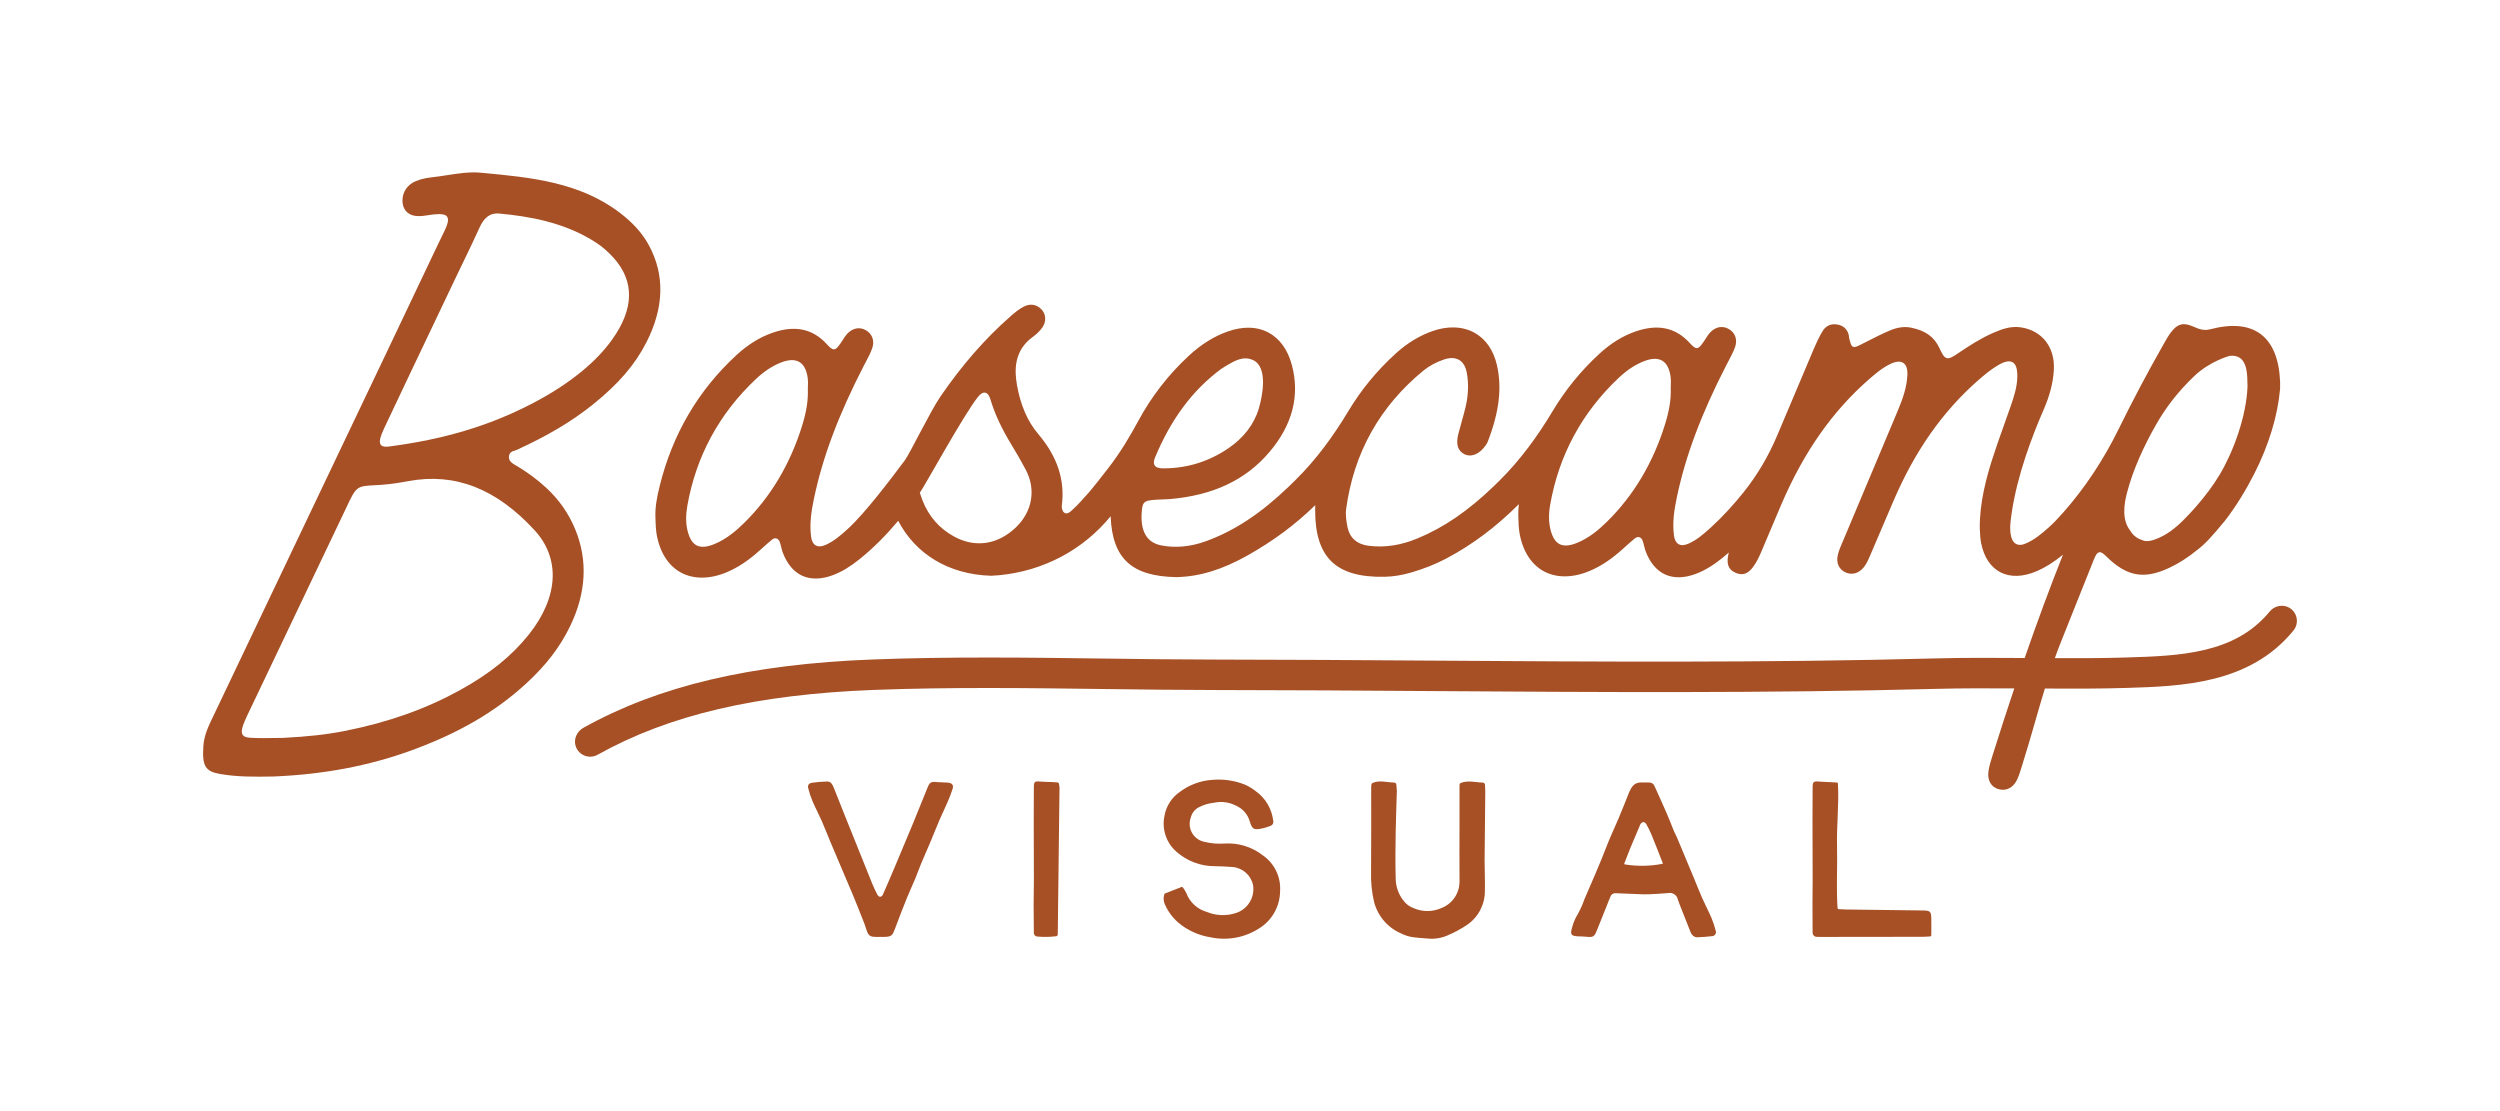
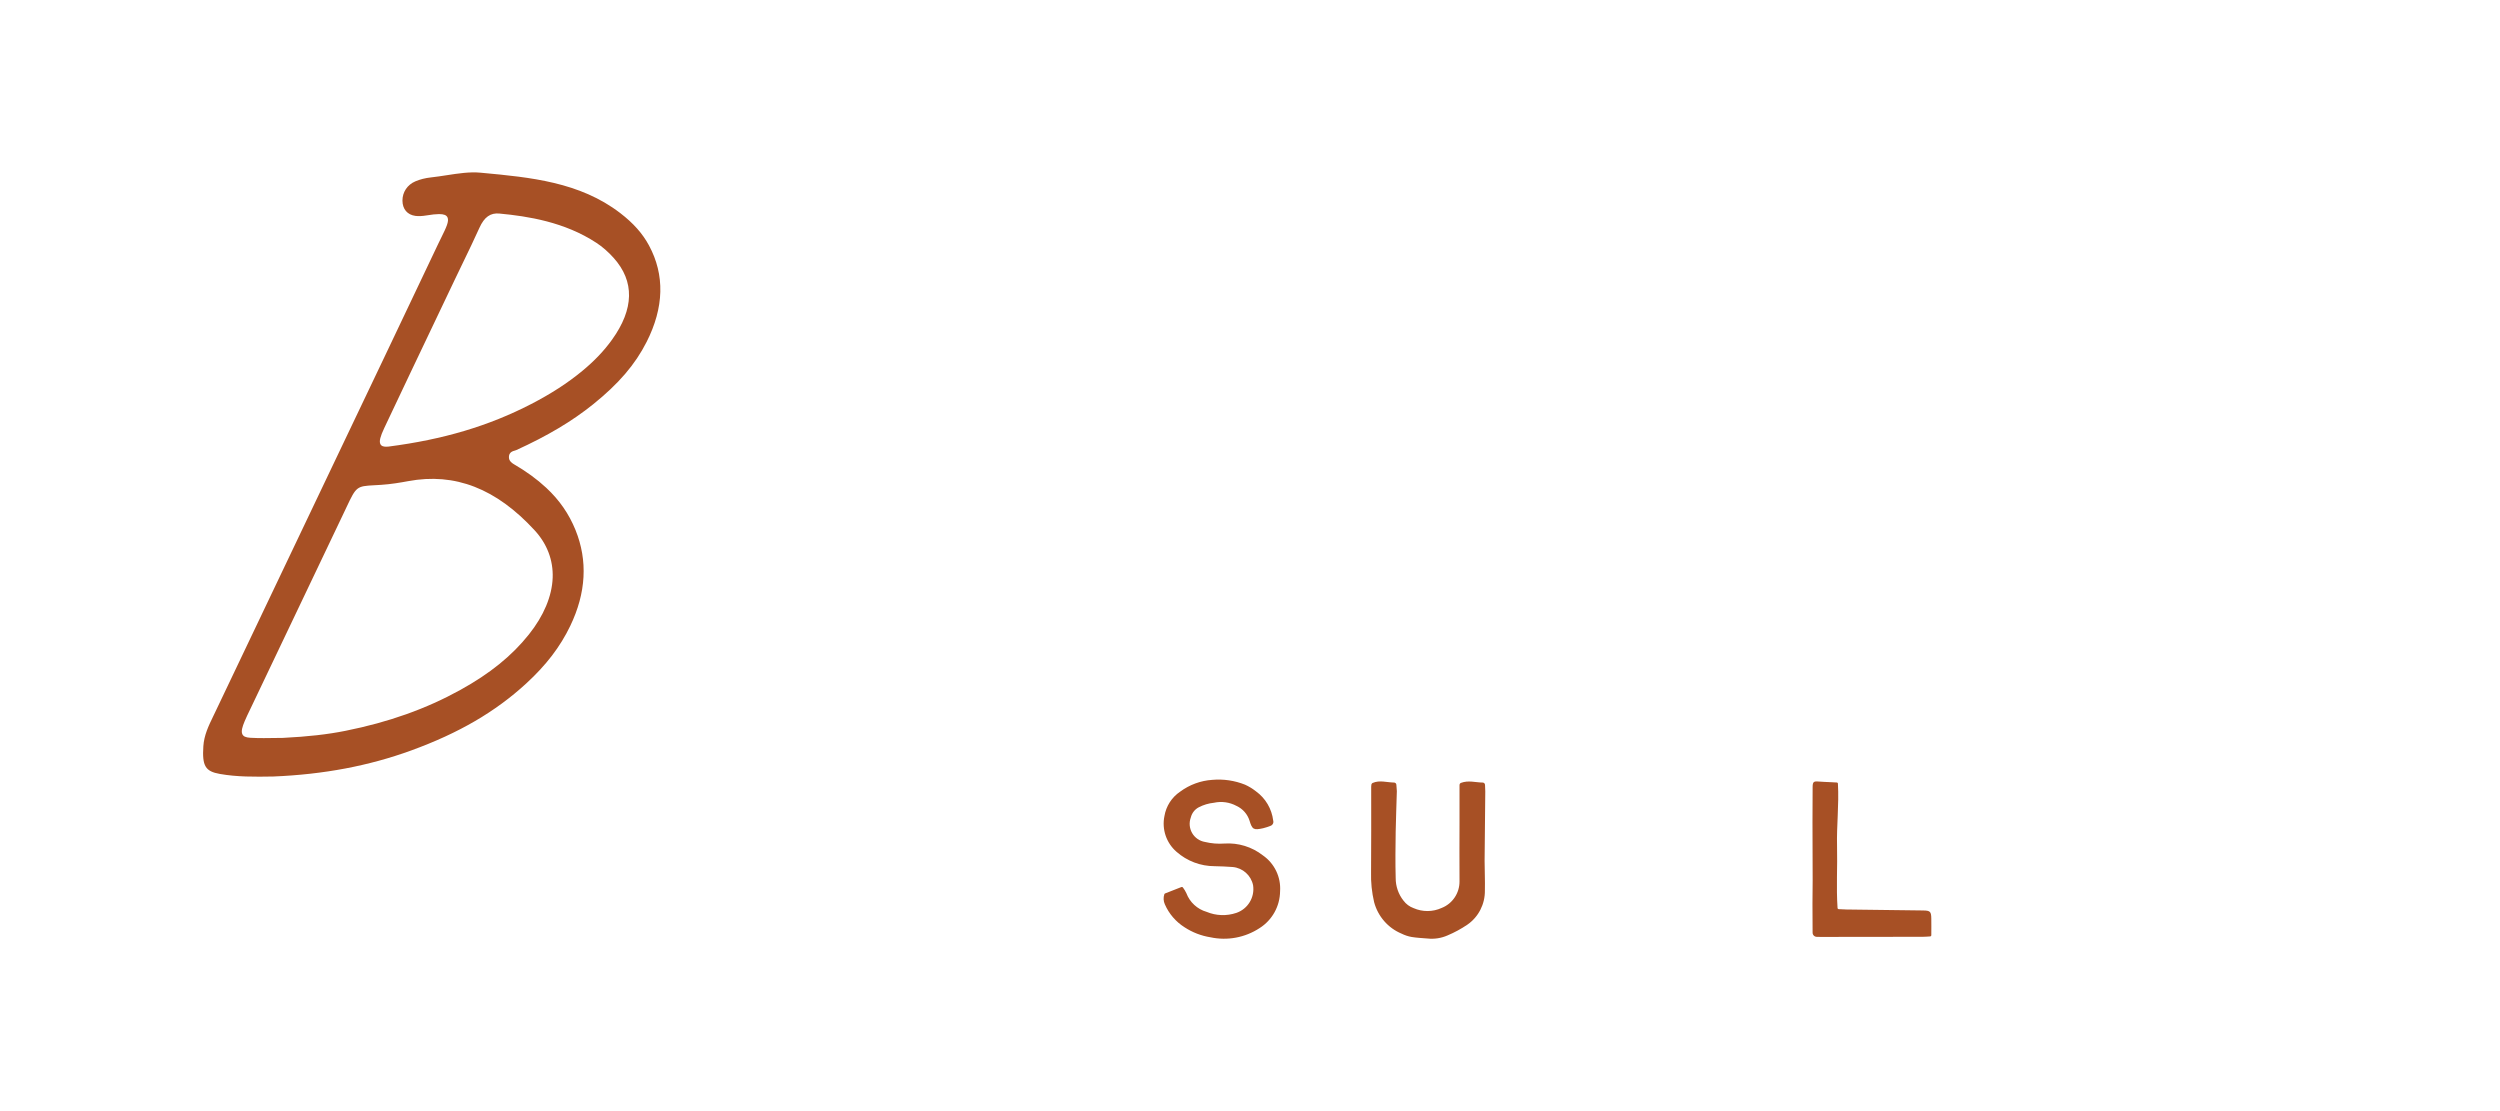
<svg xmlns="http://www.w3.org/2000/svg" id="a" viewBox="0 0 324 144">
  <defs>
    <style>.c{fill:#a75025;}</style>
  </defs>
-   <path class="c" d="M122.849,101.427c-.425-.042-.856-.021-1.28-.061-.987-.091-1.068-.032-1.44.904-.603,1.512-1.215,3.021-1.837,4.527-.766,1.84-1.536,3.678-2.309,5.516-.517,1.224-1.038,2.444-1.577,3.658-.07.138-.202.234-.355.258-.152-.043-.278-.148-.347-.29-.229-.437-.445-.883-.632-1.339-.676-1.658-1.337-3.323-2.006-4.985-.571-1.416-1.141-2.834-1.71-4.254-.444-1.105-.873-2.217-1.318-3.32-.153-.381-.368-.761-.822-.761-.656.017-1.309.071-1.96.16-.408.054-.615.31-.516.694.142.58.329,1.148.56,1.698.374.873.819,1.705,1.208,2.585.389.88.726,1.782,1.1,2.668.981,2.321,1.975,4.636,2.951,6.959.42,1.005.818,2.023,1.219,3.039.17.432.344.862.48,1.304.288.906.448,1.038,1.408,1.038h.296l-.003-.006c.264,0,.528.013.79,0,.758-.038.927-.211,1.198-.943.504-1.366,1.034-2.722,1.577-4.072.347-.867.747-1.704,1.104-2.559.256-.613.465-1.243.722-1.856.369-.896.767-1.768,1.141-2.655.424-1.013.826-2.033,1.256-3.039.321-.747.689-1.484,1.009-2.239.272-.6.509-1.216.709-1.843.144-.48-.08-.732-.615-.785Z" />
-   <path class="c" d="M137.246,101.581h0c-.022-.103-.116-.178-.222-.185-.243-.016-.473-.03-.703-.043-.493-.021-.995-.014-1.475-.061-.748-.074-.859-.002-.859.778-.01,1.482-.014,2.966-.014,4.449.003,2.54.02,5.081.02,7.62,0,1.023-.034,2.045-.034,3.068,0,1.214.013,2.426.027,3.639-.012.135.033.269.124.37s.22.16.355.162c.802.071,1.61.058,2.409-.04.12-.014.211-.119.212-.24.071-6.406.157-12.714.229-19.036,0-.011,0-.022,0-.033-.015-.151-.038-.301-.071-.449Z" />
  <path class="c" d="M163.66,110.85c-1.412-1.099-3.176-1.642-4.958-1.528-.851.063-1.707-.006-2.537-.205-.699-.116-1.31-.54-1.665-1.153-.355-.615-.417-1.356-.17-2.022.14-.57.518-1.052,1.037-1.322.609-.314,1.271-.511,1.952-.582,1-.22,2.045-.074,2.946.414.8.371,1.408,1.063,1.674,1.906.35,1.159.538,1.249,1.76.981.318-.079.63-.179.934-.3.142-.042.26-.139.33-.269.071-.13.087-.282.044-.424-.186-1.523-.997-2.897-2.239-3.793-.435-.344-.909-.632-1.413-.86-1.346-.537-2.797-.751-4.241-.624-1.507.1-2.953.631-4.167,1.531-1.083.728-1.82,1.871-2.036,3.161-.355,1.711.242,3.481,1.56,4.626,1.364,1.206,3.121,1.871,4.94,1.871.785.004,1.572.058,2.356.108,1.3.122,2.369,1.081,2.633,2.363.238,1.564-.676,3.073-2.17,3.582-1.259.425-2.628.376-3.853-.134-1.208-.347-2.183-1.245-2.626-2.424-.124-.261-.274-.509-.448-.738-.045-.06-.125-.081-.194-.054l-2.11.828c-.046.018-.084.056-.1.103-.144.427-.122.893.064,1.306.535,1.228,1.427,2.266,2.559,2.979,1.013.663,2.155,1.104,3.35,1.295,2.198.472,4.493.043,6.373-1.191,1.633-1.035,2.632-2.829,2.654-4.766.129-1.843-.723-3.616-2.239-4.664Z" />
-   <path class="c" d="M192.458,101.711c-.009-.158-.136-.29-.293-.291-.949-.012-1.844-.321-2.823.04-.116.043-.189.16-.189.285,0,1.648.002,3.255,0,4.866,0,2.533-.026,5.068,0,7.603.014,1.526-.907,2.902-2.315,3.455-1.151.526-2.469.536-3.629.028-.524-.186-.981-.524-1.315-.971-.659-.831-1.017-1.866-1.013-2.931-.056-2.009-.029-4.02,0-6.03.026-1.74.11-3.478.15-5.218v-.024c-.009-.281-.03-.562-.063-.841-.018-.154-.152-.263-.304-.265-.961-.017-1.864-.339-2.761.049-.093.04-.16.132-.173.235-.011.085-.019.169-.024.254-.003,3.688.016,7.377-.016,11.066-.037,1.314.097,2.627.398,3.906.496,1.843,1.811,3.349,3.559,4.074.41.204.846.349,1.296.43.677.113,1.367.142,2.052.199.885.098,1.78-.039,2.598-.397.898-.378,1.758-.843,2.567-1.39,1.452-.997,2.309-2.668,2.281-4.444.032-1.281-.037-2.563-.037-3.846.017-3,.061-5.99.088-8.985.002-.266-.016-.54-.034-.857Z" />
-   <path class="c" d="M221.797,118.938c-.376-.872-.819-1.702-1.206-2.577-.386-.876-.732-1.773-1.1-2.659-.709-1.715-1.423-3.425-2.142-5.13-.126-.302-.295-.588-.42-.89-.304-.731-.573-1.476-.893-2.202-.526-1.213-1.073-2.42-1.62-3.626-.118-.285-.404-.464-.711-.445h-.835c-.769-.048-1.168.239-1.494.785-.093.156-.217.426-.285.595-.433,1.074-.849,2.157-1.302,3.221-.542,1.275-1.135,2.523-1.632,3.823-.875,2.285-1.884,4.518-2.843,6.773,0,.002-.001.003-.002.005-.222.65-.504,1.278-.844,1.876-.326.534-.571,1.114-.726,1.72-.282.906-.131,1.107.838,1.145.328.014.664.011.984.048.91.101,1.07.001,1.39-.823.394-1.007.808-2.008,1.211-3.012.185-.459.355-.925.553-1.377.106-.29.398-.467.703-.429.95.056,1.903.066,2.851.116.473.025.946.04,1.42.022.836-.033,1.671-.082,2.503-.157.579-.112,1.14.264,1.257.841.061.191.126.378.2.563.48,1.231.961,2.457,1.451,3.676.056.157.151.297.274.408.141.134.321.22.515.244.654-.017,1.31-.067,1.961-.145.173.004.336-.077.437-.217.101-.139.127-.32.069-.482-.144-.577-.332-1.143-.563-1.691ZM215.452,111.95h0c-1.606.315-3.256.341-4.871.077-.058-.009-.092-.072-.072-.126.26-.668.51-1.338.782-1.999.377-.914.772-1.821,1.159-2.732.038-.091.063-.191.108-.279.22-.428.586-.464.817-.054.247.43.467.875.657,1.332.477,1.161.93,2.332,1.387,3.502.06.126.129.275.033.278Z" />
+   <path class="c" d="M192.458,101.711c-.009-.158-.136-.29-.293-.291-.949-.012-1.844-.321-2.823.04-.116.043-.189.16-.189.285,0,1.648.002,3.255,0,4.866,0,2.533-.026,5.068,0,7.603.014,1.526-.907,2.902-2.315,3.455-1.151.526-2.469.536-3.629.028-.524-.186-.981-.524-1.315-.971-.659-.831-1.017-1.866-1.013-2.931-.056-2.009-.029-4.02,0-6.03.026-1.74.11-3.478.15-5.218v-.024c-.009-.281-.03-.562-.063-.841-.018-.154-.152-.263-.304-.265-.961-.017-1.864-.339-2.761.049-.093.04-.16.132-.173.235-.011.085-.019.169-.024.254-.003,3.688.016,7.377-.016,11.066-.037,1.314.097,2.627.398,3.906.496,1.843,1.811,3.349,3.559,4.074.41.204.846.349,1.296.43.677.113,1.367.142,2.052.199.885.098,1.78-.039,2.598-.397.898-.378,1.758-.843,2.567-1.39,1.452-.997,2.309-2.668,2.281-4.444.032-1.281-.037-2.563-.037-3.846.017-3,.061-5.99.088-8.985.002-.266-.016-.54-.034-.857" />
  <path class="c" d="M249.259,117.996c-3.318-.04-6.636-.082-9.953-.125-.311-.004-.628-.027-1.009-.045-.078-.004-.144-.066-.15-.144-.183-2.727.002-5.375-.066-8.02-.067-2.677.269-5.352.114-8.104-.004-.078-.068-.142-.147-.146l-.805-.043c-.524-.027-1.049-.038-1.571-.084-.615-.05-.748.042-.756.703-.018,1.515-.018,3.029-.018,4.546.003,2.538.022,5.075.022,7.613.001.99-.024,1.979-.024,2.969,0,1.245.004,2.489.016,3.734-.006.151.051.298.158.405s.254.165.405.16c.164.012.329.015.494.009,4.407-.003,8.814-.009,13.219-.016.286,0,.571-.025.962-.049.081-.005.147-.074.147-.155.002-.804.014-1.486-.001-2.166-.013-.889-.144-1.029-1.038-1.041Z" />
  <path class="c" d="M74.587,68.693c-.851-2.101-2.093-3.892-3.795-5.475-1.205-1.119-2.577-2.119-4.198-3.06-.173-.098-.581-.373-.627-.769-.026-.235.005-.435.099-.592.152-.259.416-.334.63-.394.075-.022.148-.043.209-.07,4.071-1.856,7.236-3.742,9.96-5.932,3.312-2.664,5.449-5.155,6.931-8.078v.002c2.27-4.478,2.376-8.687.316-12.51-.837-1.551-2.021-2.887-3.728-4.199-5.245-4.034-11.676-4.635-17.895-5.216l-.24-.022c-1.377-.131-2.909.106-4.392.335-.663.102-1.347.208-2.013.28-.731.08-1.404.25-2.006.505-1.045.441-1.689,1.404-1.681,2.507.008,1.095.635,1.832,1.674,1.973.401.05.865.036,1.417-.056.703-.115,1.242-.177,1.654-.177.631-.001.956.138,1.093.427.233.5-.165,1.31-.767,2.536-.139.28-.288.584-.444.91-1.016,2.133-2.03,4.269-3.044,6.406-1.274,2.684-2.549,5.369-3.826,8.05l-7.592,15.928c-4.826,10.123-9.651,20.245-14.47,30.37l-.212.441c-.614,1.271-1.194,2.475-1.286,3.901-.167,2.553.255,3.259,2.149,3.59,2.21.389,4.44.376,6.916.331,6.527-.269,12.372-1.372,17.869-3.374,6.179-2.25,10.921-5.014,14.923-8.695,2.584-2.378,4.395-4.746,5.696-7.453,2.057-4.276,2.285-8.456.679-12.422ZM49.795,55.485c2.327-4.934,4.713-9.942,7.021-14.782l2.197-4.614c.336-.706.677-1.411,1.018-2.115.703-1.453,1.429-2.955,2.103-4.452.624-1.386,1.429-1.969,2.609-1.844,3.679.346,8.432,1.09,12.551,3.794.778.509,1.531,1.167,2.235,1.951,2.729,3.044,2.657,6.613-.216,10.609-1.027,1.431-2.285,2.752-3.848,4.04h.001c-1.887,1.56-4.05,2.961-6.612,4.285-5.51,2.848-11.39,4.6-18.505,5.52h-.007c-.1.009-.199.016-.296.016-.337,0-.63-.071-.757-.358-.158-.358-.011-.952.506-2.05ZM68.548,82.222c-2.217,2.779-5.037,5.064-8.882,7.191-4.427,2.449-9.291,4.182-14.87,5.297-2.357.474-4.867.757-8.143.922h-.006c-.372,0-.759.006-1.158.013-.429.007-.864.014-1.302.014-.574,0-1.156-.009-1.739-.042-.611-.035-.925-.183-1.051-.493-.155-.383.012-.939.312-1.655.209-.499.447-.989.678-1.466.086-.176.17-.351.252-.527l3.178-6.669c2.907-6.105,5.813-12.211,8.728-18.31.14-.292.265-.557.379-.8,1.243-2.637,1.311-2.689,3.593-2.81.258-.013.547-.029.87-.05,1.278-.081,2.551-.3,3.515-.48,6.056-1.131,11.419.958,16.399,6.385h0c1.604,1.746,2.407,3.867,2.326,6.128-.087,2.391-1.152,4.933-3.079,7.352Z" />
-   <path class="c" d="M296.657,78.745c-.826-.464-1.902-.227-2.503.506-4.525,5.523-11.704,5.746-18.648,5.961-3.053.095-6.139.097-9.199.085.233-.656.47-1.295.714-1.901.649-1.609,1.288-3.221,1.926-4.833.786-1.981,1.598-4.031,2.415-6.039.233-.569.411-.889.691-.947.265-.057.522.138.931.539,2.672,2.624,4.899,3.016,8.219,1.445,1.264-.599,2.426-1.365,3.501-2.245,1.059-.775,2.042-1.886,3.658-3.838,1.482-1.92,2.745-4.022,3.806-6.109,1.881-3.702,3.033-7.507,3.334-11.003v-.506c.002-.201.003-.321-.001-.438-.13-2.928-.985-4.994-2.543-6.142-1.542-1.135-3.732-1.339-6.511-.608-.852.223-1.458-.034-2.101-.307l-.176-.074c-.436-.183-.806-.277-1.141-.277-.637.001-1.141.35-1.705,1.098-.327.435-.604.928-.87,1.404l-.184.326c-1.964,3.45-3.877,7.073-5.719,10.814-1.902,3.864-4.272,7.492-7.119,10.723-.684.776-1.345,1.471-1.915,1.974-.874.773-1.864,1.647-3.124,2.141-.414.163-.793.166-1.096.009-.307-.158-.526-.471-.638-.909-.255-1.013-.106-2.021.04-2.996l.022-.154c.715-4.848,2.641-9.932,4.131-13.341.796-1.823,1.229-3.499,1.326-5.126.176-2.958-1.502-5.138-4.274-5.552-1.329-.207-2.539.262-3.57.709-1.657.722-3.177,1.714-4.471,2.588-.773.521-1.194.79-1.571.684-.369-.103-.6-.556-.936-1.287-.668-1.449-1.799-2.268-3.672-2.653-.855-.174-1.755-.058-2.752.361-.971.411-1.929.898-2.857,1.37-.258.132-.515.262-.774.393-.634.319-.909.459-1.148.349-.238-.106-.319-.41-.481-1.013-.027-.098-.038-.203-.047-.305-.008-.085-.016-.17-.038-.253-.195-.732-.712-1.188-1.494-1.316-.776-.129-1.447.164-1.843.797-.483.774-.858,1.612-1.133,2.254-1.607,3.777-3.2,7.559-4.794,11.341h0c-1.114,2.642-2.568,5.128-4.364,7.364-1.257,1.565-2.669,3.136-4.269,4.589-.936.85-1.799,1.592-2.867,2.063-.515.229-.943.251-1.271.067-.323-.18-.524-.546-.599-1.085-.237-1.709.034-3.396.361-4.966,1.123-5.374,3.165-10.828,6.427-17.165.087-.168.175-.336.265-.504.313-.593.638-1.204.862-1.834.334-.933.02-1.844-.801-2.325-.813-.475-1.724-.309-2.439.447-.203.212-.362.465-.531.733-.092.148-.187.295-.286.437-.38.535-.59.83-.885.85h-.029c-.264,0-.507-.23-.946-.705-1.835-1.983-4.136-2.452-7.038-1.432-1.618.567-3.174,1.53-4.624,2.864-2.396,2.203-4.413,4.68-6.045,7.408-1.967,3.287-4.228,6.396-6.956,9.085-.286.281-.542.532-.753.734-3.301,3.168-6.418,5.298-9.808,6.704-2.183.907-4.256,1.22-6.343.964-1.519-.189-2.47-1.033-2.75-2.439-.151-.76-.276-1.568-.173-2.324.983-7.287,4.368-13.334,10.06-17.976.707-.575,1.601-1.057,2.588-1.395.803-.276,1.473-.26,1.994.047.51.298.844.859.994,1.663.253,1.38.208,2.839-.135,4.339-.156.683-.35,1.37-.538,2.033-.148.52-.296,1.042-.427,1.568-.325,1.299-.083,2.144.74,2.585.881.477,1.968.058,2.764-1.064l.043-.061c.096-.133.187-.261.239-.395,1.509-3.86,1.897-7.036,1.219-9.999-.441-1.927-1.443-3.375-2.9-4.188-.833-.464-1.793-.697-2.822-.695-.81.001-1.661.147-2.524.44-1.738.591-3.38,1.583-4.881,2.95-2.436,2.217-4.476,4.703-6.115,7.436-1.946,3.247-4.186,6.315-6.883,8.971-.354.349-.668.655-.913.89-3.591,3.44-6.966,5.664-10.625,7.003-1.996.731-3.954.923-5.818.566-1.912-.365-2.768-1.86-2.545-4.441.12-1.381.344-1.43,2.728-1.526l.257-.009c.204-.006.407-.012.61-.029,5.629-.475,9.859-2.466,12.936-6.087,2.999-3.527,3.979-7.33,2.915-11.301-.53-1.98-1.583-3.434-3.046-4.207-.785-.414-1.666-.621-2.615-.619-.827.001-1.705.161-2.613.478-1.804.633-3.467,1.666-5.082,3.16-2.662,2.466-4.846,5.293-6.548,8.448-1.135,2.103-2.37,4.149-3.831,6.04-.996,1.29-2.041,2.619-2.614,3.272-.702.803-1.421,1.607-2.216,2.321-.208.186-.594.537-.966.223-.218-.185-.316-.593-.281-.867.428-3.334-.576-6.38-3.07-9.312-1.358-1.595-2.279-3.716-2.738-6.304-.324-1.83-.463-4.471,2.07-6.284.464-.333.876-.737,1.192-1.17.563-.77.513-1.782-.118-2.407-.629-.624-1.421-.747-2.23-.348-.652.32-1.231.811-1.819,1.329-3.27,2.882-6.221,6.266-9.022,10.343-1.304,1.899-3.97,7.408-4.614,8.269-1.746,2.336-5.149,6.853-7.402,8.897-.936.85-1.799,1.592-2.867,2.063-.514.229-.943.251-1.271.067-.323-.18-.524-.545-.599-1.085-.237-1.709.033-3.396.361-4.966,1.122-5.373,3.165-10.827,6.427-17.165.086-.168.175-.337.265-.505.313-.593.638-1.204.862-1.834.334-.932.02-1.844-.801-2.325-.812-.475-1.723-.308-2.439.447-.203.212-.362.466-.531.733-.091.148-.187.296-.286.437-.38.535-.59.83-.885.85h-.028c-.264,0-.508-.23-.946-.704-1.835-1.984-4.136-2.453-7.039-1.432-1.617.566-3.173,1.53-4.622,2.865-4.961,4.561-8.317,10.278-9.971,16.997-.359,1.461-.591,2.699-.551,3.986.012.215.019.433.025.649.013.452.028.921.096,1.366.355,2.403,1.465,4.238,3.127,5.169,1.663.931,3.812.924,6.047-.031,1.45-.616,2.814-1.528,4.295-2.872.588-.534,1.077-.961,1.539-1.344.126-.104.266-.158.404-.158.044,0,.086.004.129.014.185.046.339.187.421.386.104.248.167.512.228.769.052.219.103.424.175.625.547,1.49,1.425,2.546,2.541,3.057,1.12.511,2.503.481,3.998-.085,1.12-.424,2.214-1.081,3.44-2.068,1.836-1.479,3.457-3.127,5.001-4.966,2.269,4.342,6.571,6.95,12.006,7.12l.26-.014c.236-.011.51-.026.783-.05,5.838-.551,10.963-3.342,14.482-7.649.213,5.473,2.705,7.778,8.485,7.892,3.012-.055,5.962-.953,9.284-2.825,3.331-1.88,6.12-3.947,8.75-6.502-.009.199-.021.399-.012.593v.009c-.015,3.093.672,5.277,2.098,6.68,1.443,1.415,3.716,2.072,6.94,1.998,1.096-.026,2.242-.211,3.401-.551,1.684-.493,3.173-1.087,4.553-1.816,3.385-1.791,6.415-4.061,9.408-7.047-.057.497-.092.989-.076,1.486.012.215.018.432.025.649.014.452.029.921.096,1.366.355,2.403,1.465,4.238,3.127,5.169,1.663.931,3.812.924,6.047-.031,1.45-.617,2.815-1.528,4.295-2.872.588-.534,1.077-.962,1.539-1.344.126-.104.267-.158.405-.158.044,0,.086.004.128.014.185.046.339.187.421.386.104.249.167.513.228.769.053.219.103.425.175.625.547,1.491,1.425,2.547,2.542,3.058,1.12.511,2.503.481,3.998-.085,1.12-.425,2.214-1.081,3.44-2.068.281-.226.547-.464.818-.698-.367,1.406-.096,2.205.85,2.623.492.219.921.248,1.311.096.697-.275,1.347-1.163,2.043-2.794.395-.924.783-1.848,1.171-2.775.489-1.169.98-2.336,1.482-3.501,2.894-6.698,6.577-11.948,11.259-16.047.812-.711,1.732-1.515,2.836-2.039.716-.34,1.278-.383,1.665-.123.386.256.562.782.525,1.564-.075,1.563-.559,3-1.266,4.676-2.314,5.492-4.625,10.984-6.931,16.481-.062.148-.127.299-.192.449-.231.533-.469,1.086-.612,1.642-.282,1.098.141,2.01,1.103,2.379.928.352,1.856-.039,2.488-1.052.246-.398.437-.844.621-1.278l.101-.237c.491-1.141.977-2.281,1.464-3.423.478-1.121.955-2.242,1.438-3.363,2.774-6.452,6.354-11.548,10.943-15.577.777-.684,1.622-1.389,2.537-1.935.89-.531,1.506-.665,1.939-.418.422.241.618.81.615,1.789-.002,1.402-.458,2.73-.861,3.902-.294.855-.6,1.709-.904,2.561-.513,1.436-1.044,2.919-1.51,4.395-.701,2.215-1.626,5.539-1.59,8.84.007.085.012.203.018.345.015.417.04,1.047.165,1.651.368,1.783,1.224,3.07,2.473,3.724,1.299.681,2.93.635,4.719-.129,1.11-.473,2.2-1.162,3.405-2.137-1.662,4.177-3.317,8.648-4.962,13.388-3.806-.026-7.725-.05-11.602.053-21.775.58-43.985.428-65.465.283-9.07-.062-18.45-.126-27.666-.133-4.848-.004-9.793-.069-14.577-.132-9.836-.129-20.007-.262-30.002.12-15.819.605-27.732,3.42-37.481,8.856-.86.479-1.317,1.523-.974,2.445.281.754.941,1.215,1.655,1.289.391.04.797-.035,1.166-.242,9.199-5.15,20.57-7.82,35.785-8.402,9.893-.379,20.012-.246,29.799-.118,4.796.063,9.754.128,14.626.132,9.204.008,18.577.072,27.642.133,21.512.146,43.756.298,65.597-.284,3.372-.09,6.792-.078,10.152-.057-.921,2.749-1.839,5.559-2.75,8.475l-.078.245c-.204.65-.416,1.322-.515,1.992-.175,1.187.332,2.086,1.328,2.349,1.018.268,1.892-.199,2.4-1.284.24-.514.411-1.083.576-1.63.056-.189.113-.377.172-.563.503-1.577,1.002-3.314,1.532-5.154.424-1.47.855-2.959,1.298-4.414,3.505.02,7.068.028,10.611-.082,7.103-.221,15.943-.495,21.606-7.436.763-.935.527-2.359-.577-2.979ZM104.706,50.032h-.002c-.005.15-.01.301-.009.453.054,1.386-.177,2.858-.724,4.63-1.553,5.03-4.099,9.3-7.57,12.695-.935.916-2.218,2.051-3.837,2.71-.561.229-1.048.344-1.465.344-.303,0-.571-.059-.806-.179-.55-.281-.937-.898-1.182-1.892-.239-.962-.249-2.025-.033-3.247,1.134-6.42,4.13-11.95,8.906-16.438,1.039-.977,2.084-1.668,3.197-2.111,1.008-.401,1.816-.434,2.404-.09.583.338.952,1.044,1.098,2.103.048.34.036.686.024,1.022ZM131.623,68.384c-2.334,2.21-5.226,2.637-7.938,1.17-1.945-1.052-3.34-2.648-4.144-4.743-.102-.263-.191-.533-.281-.801-.016-.049-.035-.098-.051-.146.651-.907,5.591-9.941,7.496-12.375.358-.458.677-.665.982-.595.297.056.517.342.676.874.559,1.871,1.43,3.745,2.741,5.899.746,1.225,1.333,2.254,1.846,3.231,1.346,2.57.838,5.437-1.326,7.486ZM149.706,59.259c2.075-4.971,4.87-8.712,8.548-11.439.15-.11.311-.206.466-.298l.235-.139c1.033-.613,2.202-1.31,3.471-.7,1.934.927,1.191,4.676.71,6.281-.634,2.11-2.03,3.807-3.823,5.054-2.553,1.777-5.424,2.68-8.538,2.684-.593,0-.95-.119-1.123-.379-.163-.244-.145-.583.055-1.064h-.001ZM216.537,49.865h-.002c-.005.15-.01.301-.009.453.053,1.387-.176,2.858-.724,4.631-1.553,5.029-4.099,9.3-7.57,12.695-.935.916-2.219,2.051-3.837,2.709-.562.229-1.048.344-1.466.344-.303,0-.57-.059-.805-.179-.55-.282-.937-.898-1.182-1.892-.239-.962-.25-2.025-.033-3.247,1.134-6.419,4.129-11.949,8.906-16.437,1.038-.977,2.083-1.667,3.196-2.111,1.009-.402,1.817-.434,2.404-.09.583.338.951,1.043,1.098,2.103.048.339.036.685.024,1.021ZM284.32,48.794c2.051-1.981,4.609-2.669,4.631-2.671.513-.062.945.014,1.287.23.486.307.797.9.928,1.76.085.572.094,1.156.102,1.582.001.154.004.289.009.408-.152,3.877-1.829,8.429-3.599,11.398-1.77,2.969-4.251,5.438-4.525,5.721-1.124,1.153-2.416,2.206-3.965,2.721-.015.005-.029.012-.043.017-.017.005-.032.014-.049.019-.167.049-.494.146-.851.147-.227,0-.466-.046-.687-.16-.582-.164-1.15-.637-1.448-1.144-.008-.013-.01-.025-.017-.039-1.103-1.351-.845-3.351-.435-4.922.789-3.027,2.207-6.087,3.75-8.798,1.32-2.319,2.86-4.289,4.912-6.27Z" />
</svg>